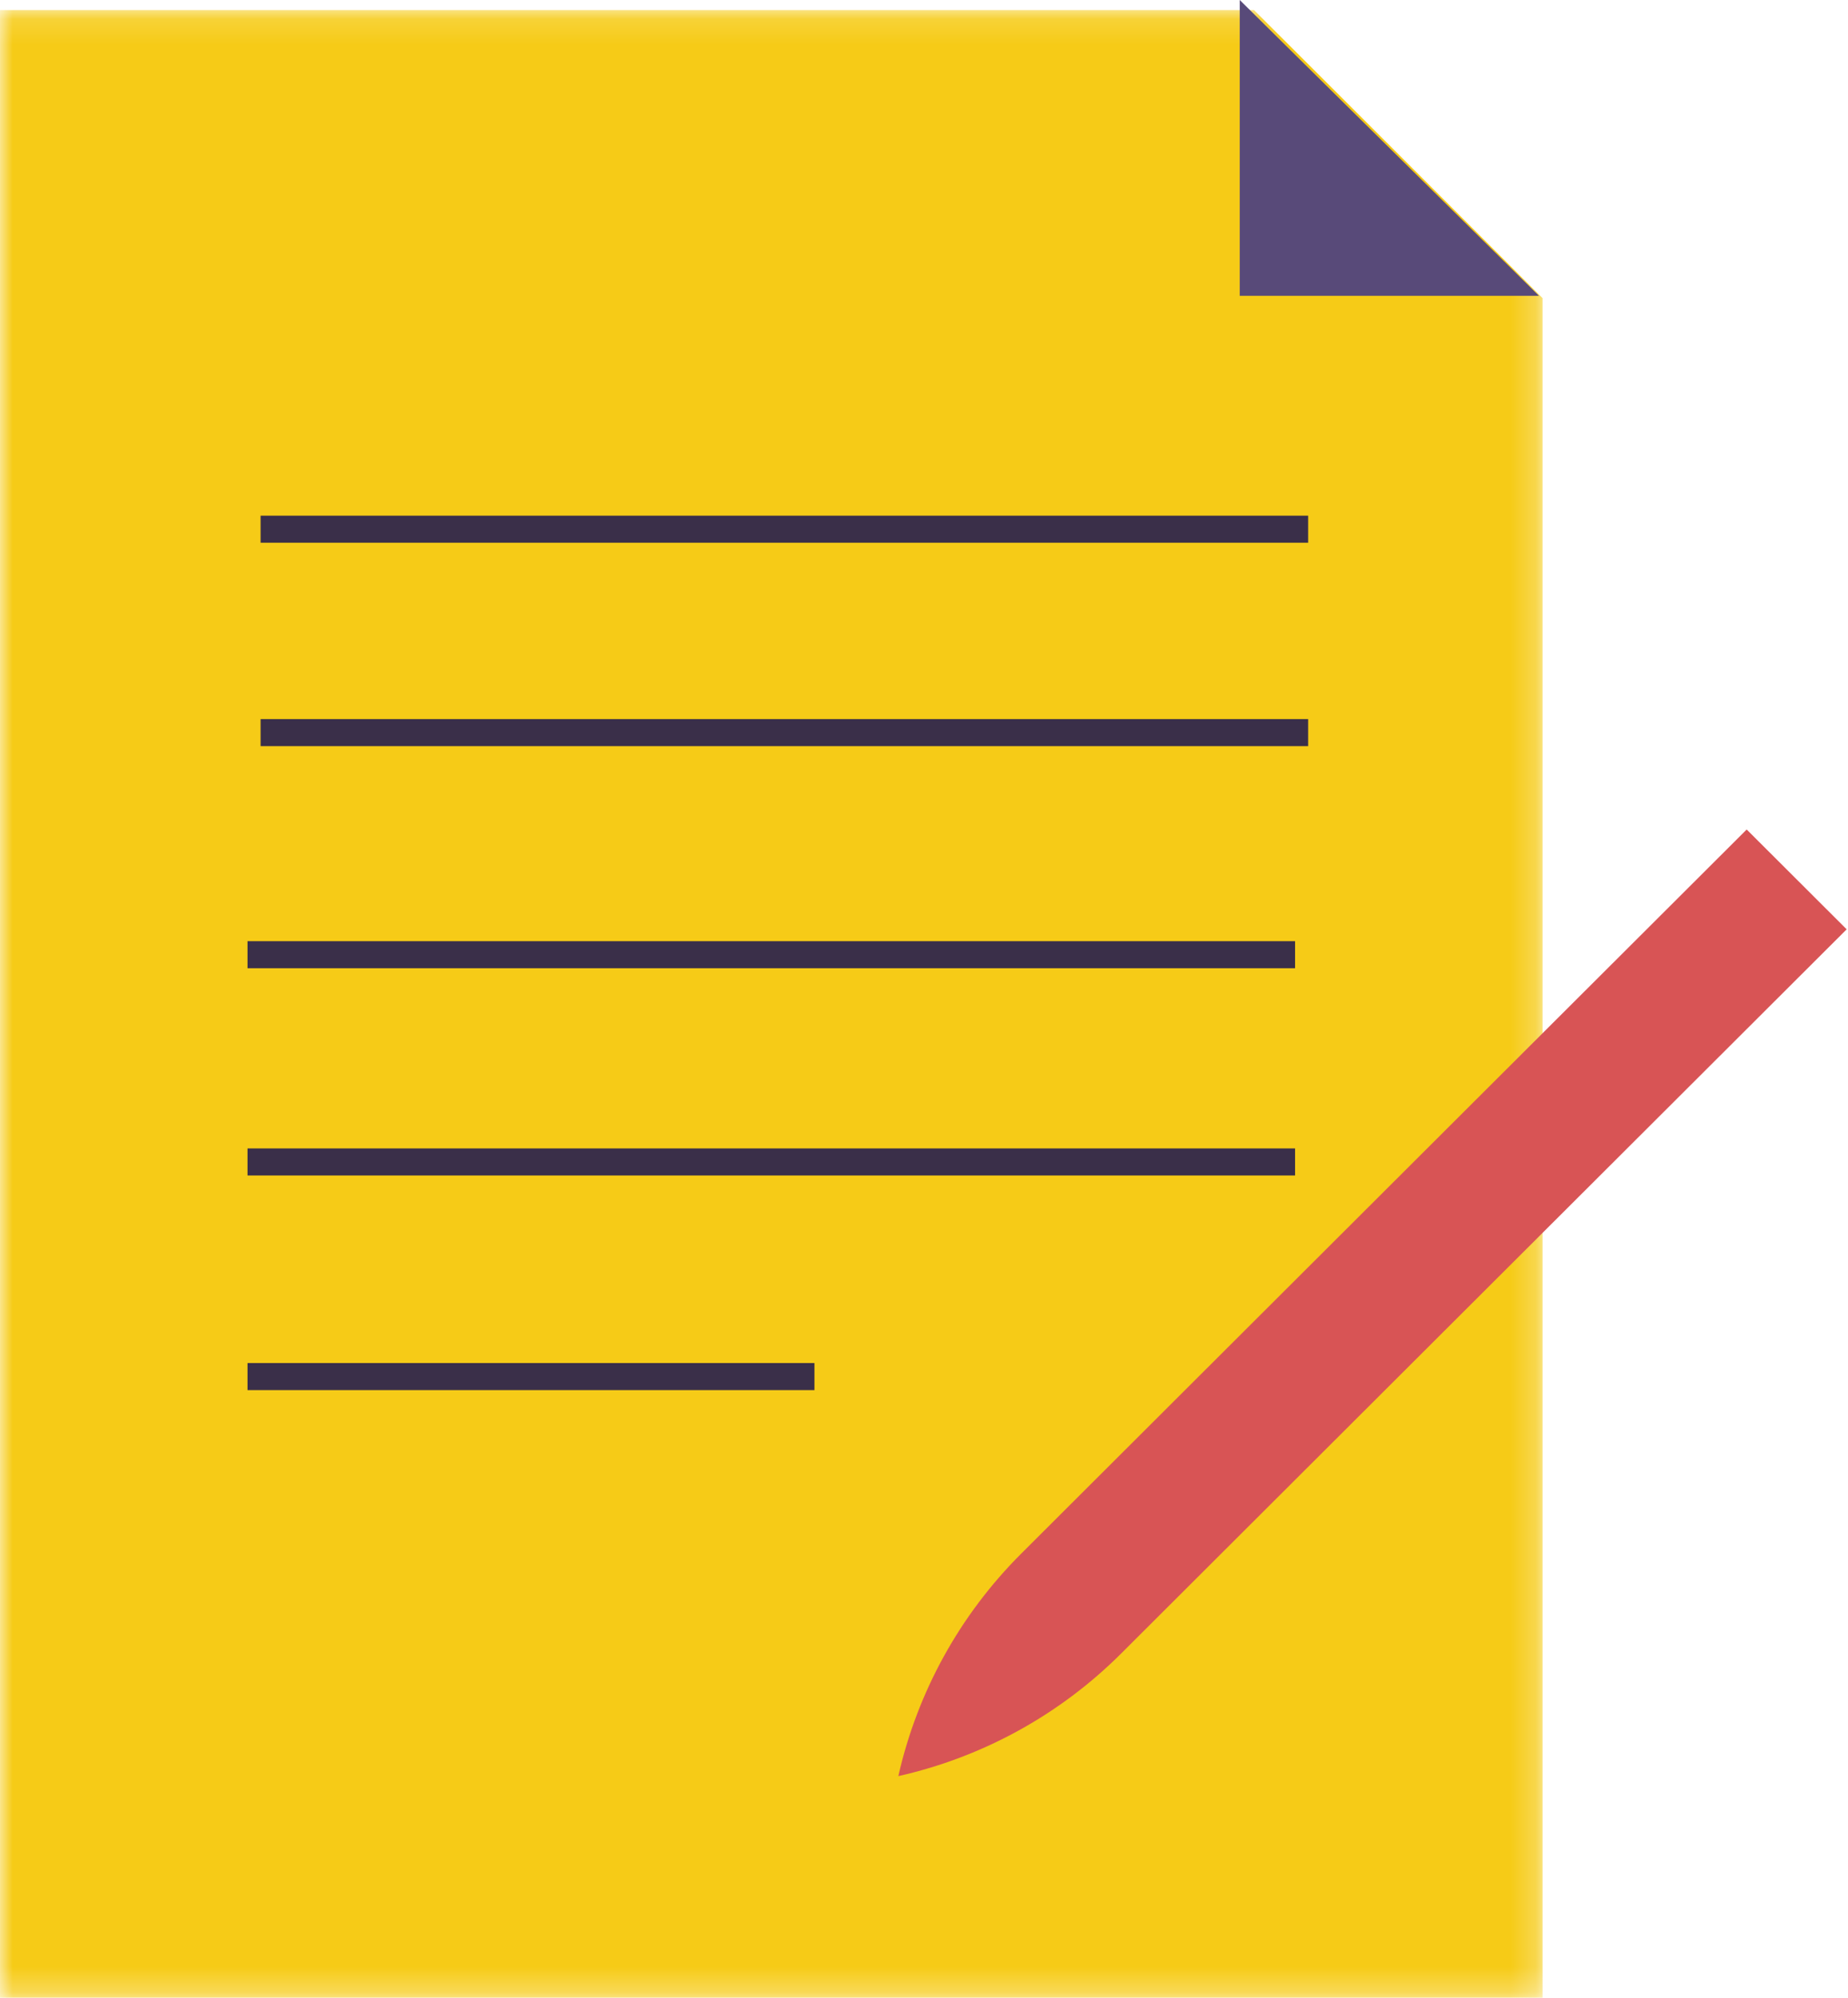
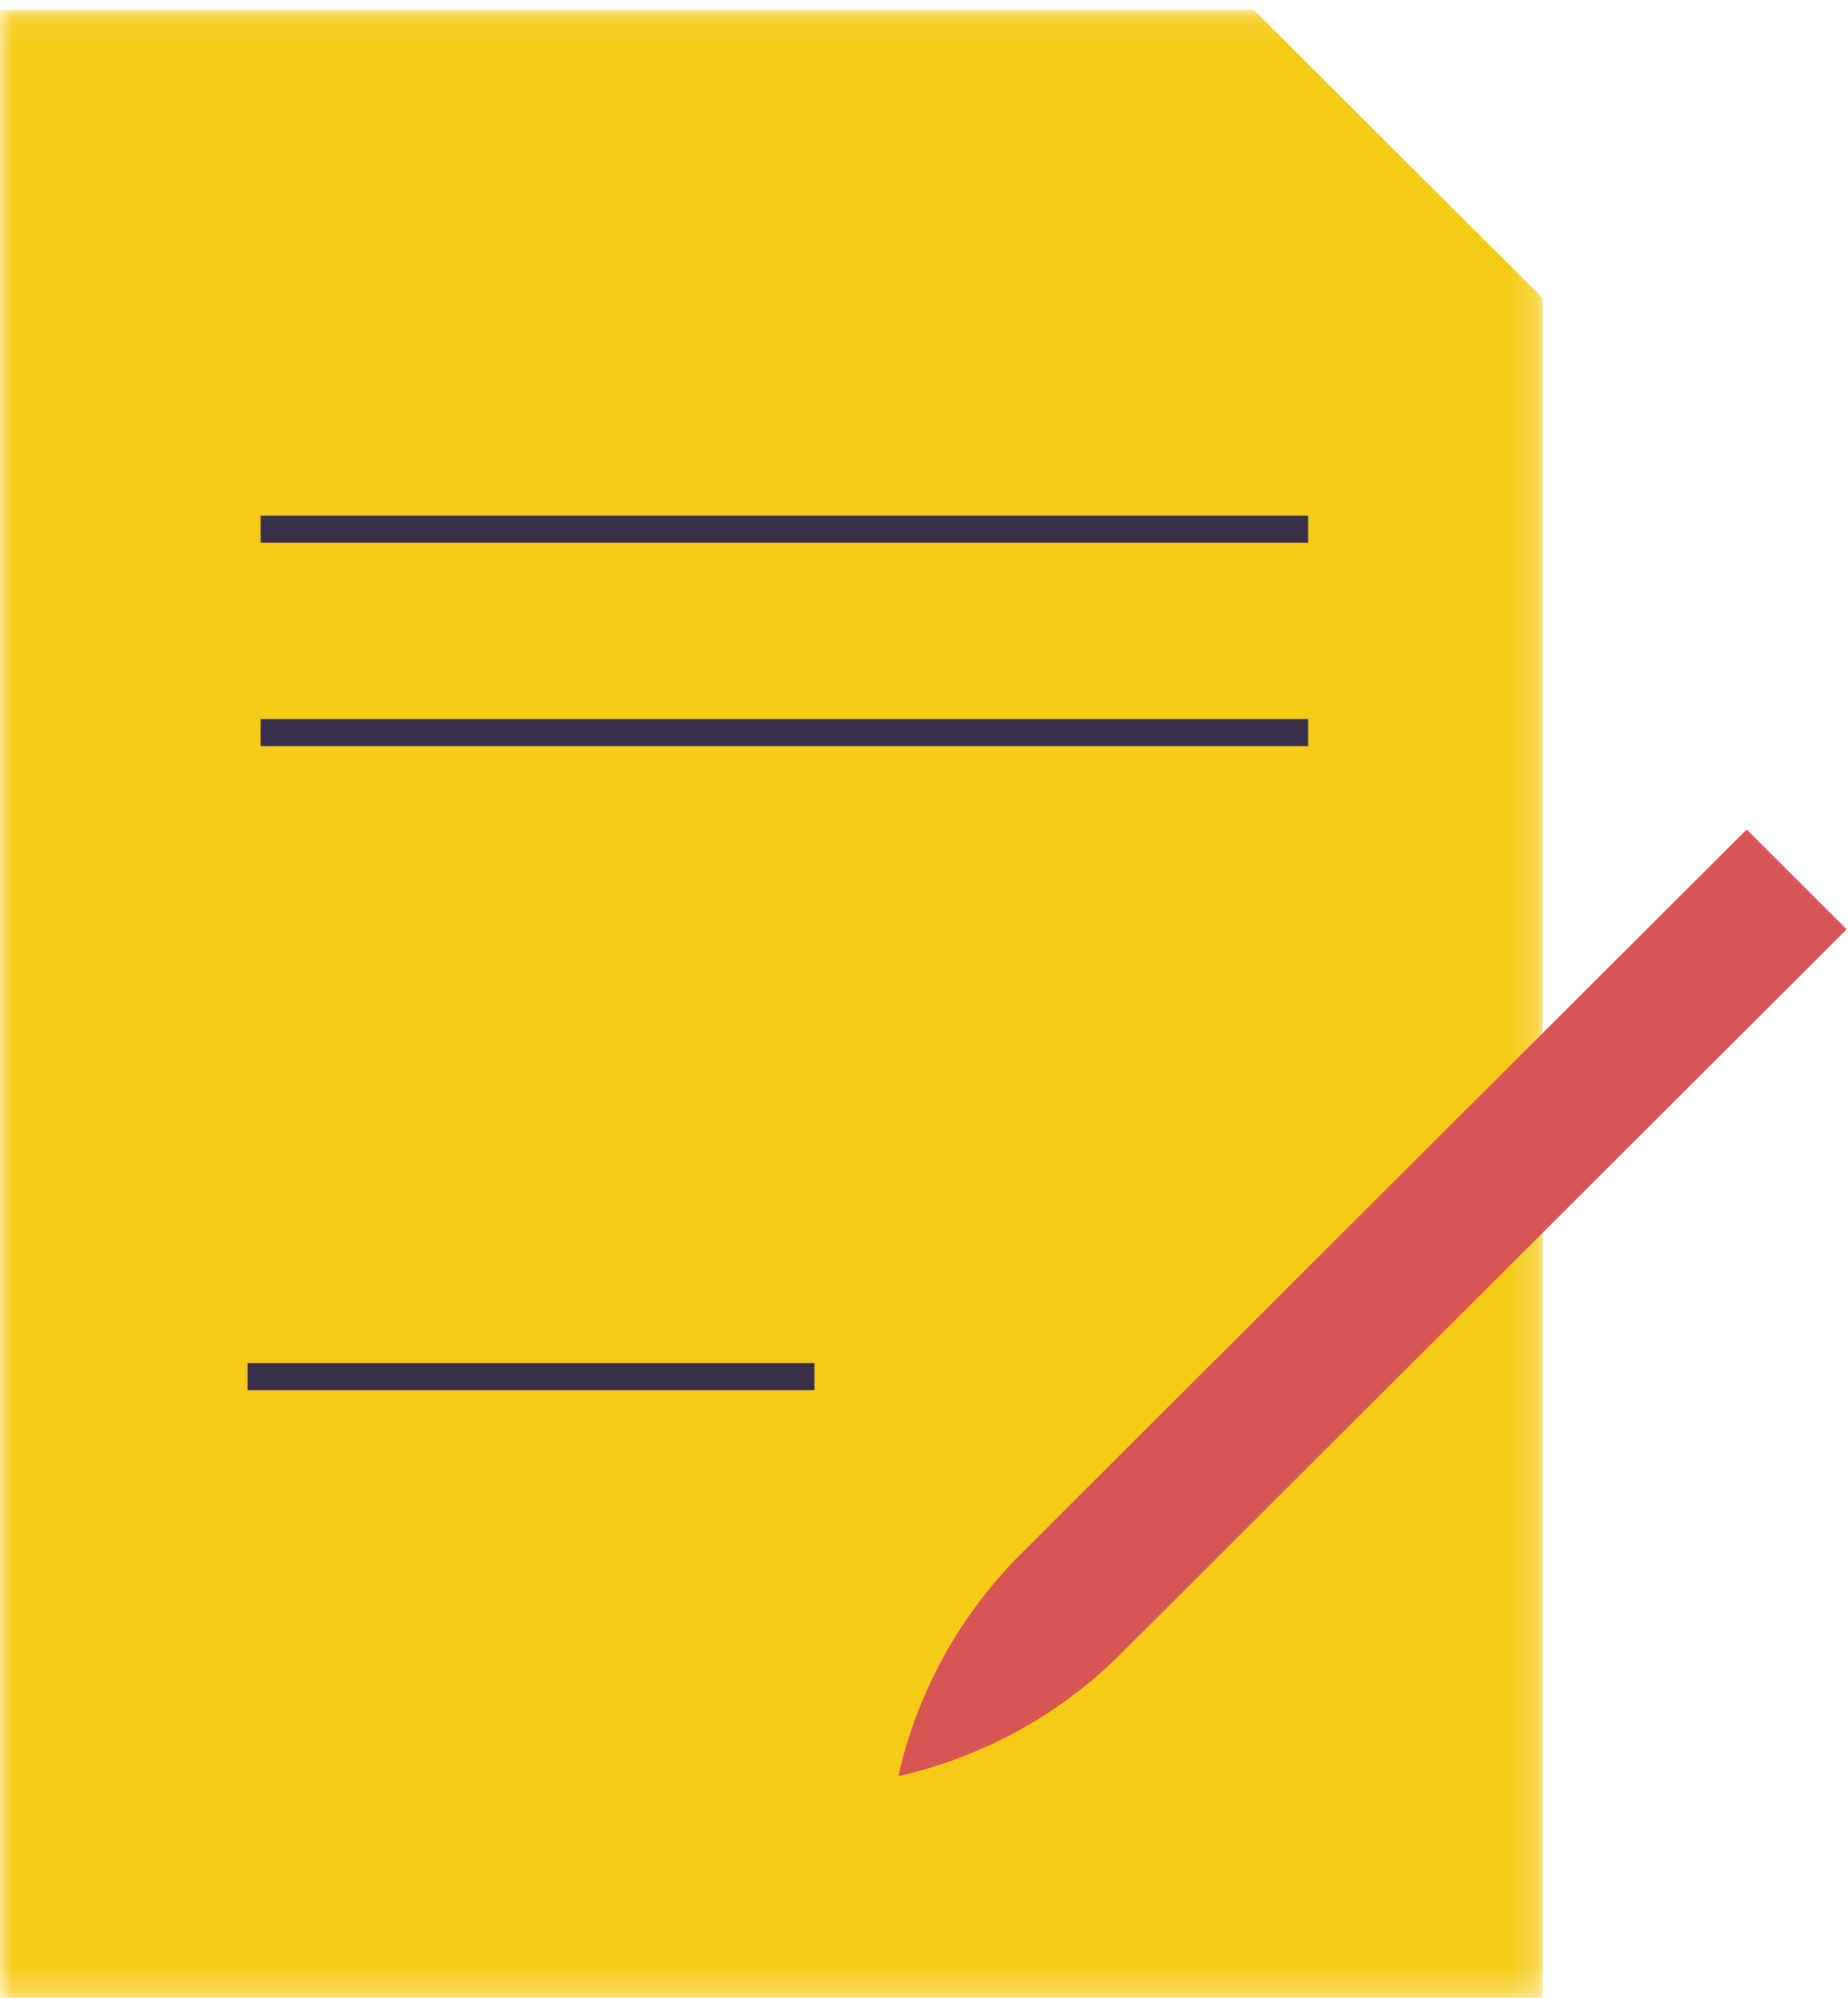
<svg xmlns="http://www.w3.org/2000/svg" xmlns:xlink="http://www.w3.org/1999/xlink" width="74px" height="80px" viewBox="0 0 74 80" version="1.1">
  <title>82743D1F-3D6D-4AF9-9813-CACF3D320638</title>
  <desc>Created with sketchtool.</desc>
  <defs>
    <polygon id="path-1" points="0 0.135 61.77 0.135 61.77 79.733 0 79.733" />
    <polygon id="path-3" points="0 80 73.947 80 73.947 0 0 0" />
  </defs>
  <g id="Page-1" stroke="none" stroke-width="1" fill="none" fill-rule="evenodd">
    <g id="CW_Case-Studies-Icons-+-Illustrations" transform="translate(-361, -7282)">
      <g id="Group-14" transform="translate(361, 7282)">
        <g id="Group-3" transform="translate(0, 0.267)">
          <mask id="mask-2" fill="white">
            <use xlink:href="#path-1" />
          </mask>
          <g id="Clip-2" />
-           <path d="M0,79.733 L61.77,79.733 L61.77,11.671 C57.257,7.166 54.726,4.64 50.213,0.135 L0,0.135 L0,79.733 Z" id="Fill-1" fill="#F6CB17" mask="url(#mask-2)" />
+           <path d="M0,79.733 L61.77,79.733 L61.77,11.671 C57.257,7.166 54.726,4.64 50.213,0.135 L0,0.135 L0,79.733 " id="Fill-1" fill="#F6CB17" mask="url(#mask-2)" />
        </g>
-         <polygon id="Fill-4" fill="#584A79" points="49.643 2.66666667e-05 49.643 11.845 61.624 11.845" />
        <path d="M69.943,33.217 L40.893,62.214 C38.436,64.667 36.737,67.744 35.972,71.124 C39.358,70.36 42.441,68.664 44.898,66.211 L73.947,37.214 L69.943,33.217 Z" id="Fill-6" fill="#D85455" />
        <mask id="mask-4" fill="white">
          <use xlink:href="#path-3" />
        </mask>
        <g id="Clip-9" />
        <polygon id="Fill-8" fill="#3A2F49" mask="url(#mask-4)" points="10.435 21.733 52.382 21.733 52.382 20.65 10.435 20.65" />
        <polygon id="Fill-10" fill="#3A2F49" mask="url(#mask-4)" points="10.435 29.879 52.382 29.879 52.382 28.796 10.435 28.796" />
-         <polygon id="Fill-11" fill="#3A2F49" mask="url(#mask-4)" points="9.911 38.772 51.859 38.772 51.859 37.689 9.911 37.689" />
-         <polygon id="Fill-12" fill="#3A2F49" mask="url(#mask-4)" points="9.911 47.071 51.859 47.071 51.859 45.988 9.911 45.988" />
        <polygon id="Fill-13" fill="#3A2F49" mask="url(#mask-4)" points="9.911 55.666 32.613 55.666 32.613 54.583 9.911 54.583" />
      </g>
    </g>
  </g>
</svg>